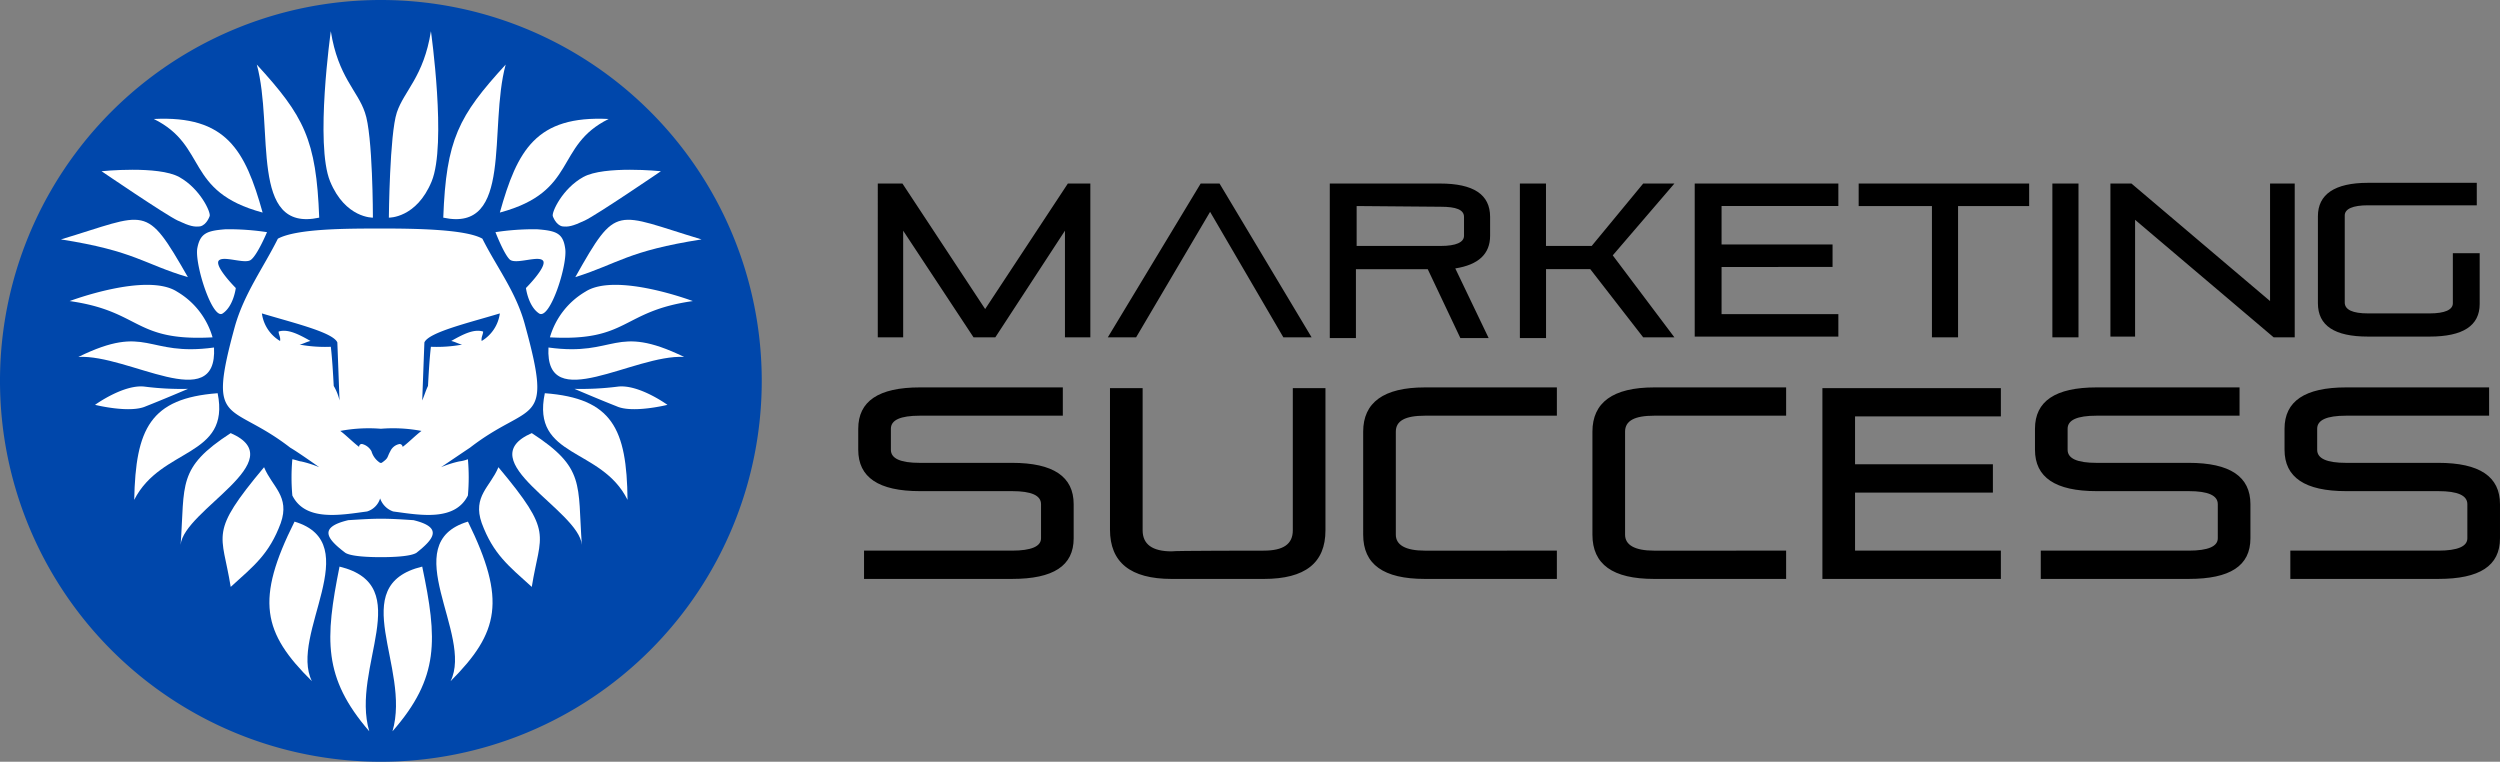
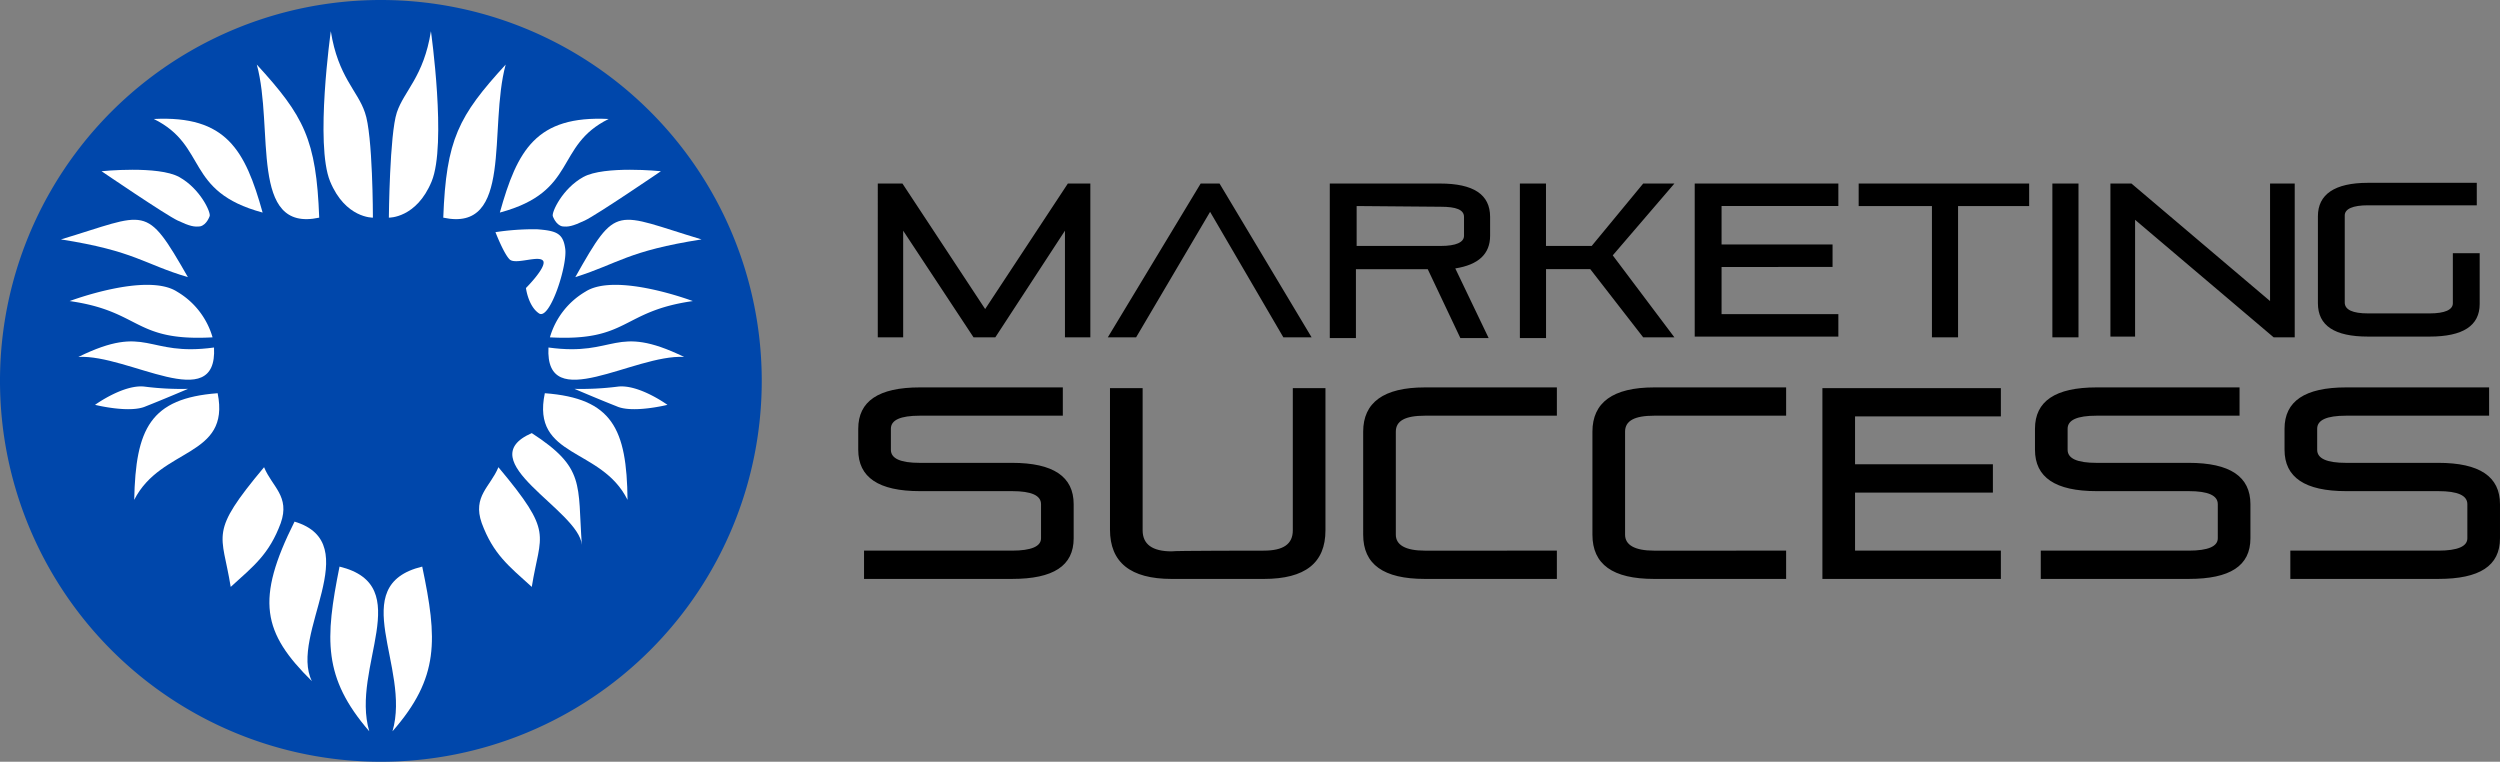
<svg xmlns="http://www.w3.org/2000/svg" width="316.464" height="96.427" viewBox="0 0 316.464 96.427">
  <rect x="0" y="0" width="316.464" height="96.427" fill="#808080" stroke="none" />
  <g id="Group_1698" data-name="Group 1698" transform="translate(-0.718 -0.434)">
    <g id="Group_1676" data-name="Group 1676" transform="translate(109.359 23.576)">
      <path id="Path_1398" data-name="Path 1398" d="M331.43,36.676h3.306V43.1q0,4.133-6.336,4.133h-7.806c-4.225,0-6.336-1.378-6.336-4.224V31.992c0-2.755,2.112-4.224,6.336-4.224h13.775v2.846H320.594c-1.929,0-2.939.46-2.939,1.286v11.02c0,.919,1.01,1.378,2.939,1.378H328.4c1.928,0,2.939-.459,2.939-1.285V36.676Zm-40.315-4.224V47.237h-3.122V27.859h2.663L308.2,42.737V27.859h3.122v19.47h-2.664Zm-10.47-4.592h3.306v19.47h-3.306Zm-24.52,0h21.581v2.847h-9V47.329H265.4V30.707h-9.276ZM238.769,38.421v5.97h14.785v2.846H235.37V27.859h18.184v2.847H238.769v4.867h14.05v2.846Zm-25.53,8.909V27.859h3.305v7.9h5.786l6.52-7.9H232.8l-7.805,9.092L232.8,47.329H228.85l-6.7-8.632h-5.6v8.724h-3.305ZM192.575,30.707v5.051h10.653c1.928,0,2.939-.46,2.939-1.286V32.084c0-.919-1.011-1.286-2.939-1.286l-10.653-.091Zm-3.4,16.622V27.859h13.959c4.225,0,6.336,1.378,6.336,4.225v2.388q0,3.444-4.408,4.133l4.224,8.816h-3.581L201.575,38.7h-9.091v8.724h-3.306Zm-2.3,0H183.3l-9.275-15.887-9.367,15.887h-3.581l11.755-19.47h2.388Zm-54.917-19.47h3.122l10.47,15.887,10.469-15.887h2.846v19.47h-3.214v-13.5l-8.816,13.5h-2.755l-8.908-13.5v13.5h-3.215Z" transform="translate(-129.485 -27.768)" />
      <path id="Path_1399" data-name="Path 1399" d="M329.052,67.907c5.235,0,7.806,1.744,7.806,5.234v4.316c0,3.49-2.571,5.143-7.806,5.143H310.318V79.019h18.734c2.48,0,3.674-.551,3.674-1.561V73.141c0-1.1-1.194-1.653-3.674-1.653H317.39c-5.235,0-7.806-1.745-7.806-5.235V63.591c0-3.49,2.571-5.235,7.806-5.235h18.091v3.581H317.39c-2.48,0-3.674.551-3.674,1.654v2.663c0,1.1,1.194,1.654,3.674,1.654Zm-31.591,0c5.235,0,7.806,1.744,7.806,5.234v4.316c0,3.49-2.571,5.143-7.806,5.143H278.727V79.019h18.734c2.48,0,3.674-.551,3.674-1.561V73.141c0-1.1-1.194-1.653-3.674-1.653H285.8c-5.235,0-7.806-1.745-7.806-5.235V63.591c0-3.49,2.571-5.235,7.806-5.235H303.89v3.581H285.8c-2.48,0-3.674.551-3.674,1.654v2.663c0,1.1,1.194,1.654,3.674,1.654ZM255.217,71.58v7.439h18.459V82.6H251.085V58.447h22.591V62.03H255.217v6.06h17.449v3.582H255.217Zm-8.725,7.439V82.6H229.779c-5.234,0-7.806-1.836-7.806-5.6V63.957c0-3.673,2.572-5.6,7.806-5.6h16.714v3.581H229.779c-2.479,0-3.673.643-3.673,2.02V77c0,1.285,1.194,2.02,3.673,2.02Zm-29.02,0V82.6H200.759c-5.234,0-7.805-1.836-7.805-5.6V63.957c0-3.673,2.571-5.6,7.805-5.6h16.714v3.581H200.759c-2.479,0-3.673.643-3.673,2.02V77c0,1.285,1.194,2.02,3.673,2.02Zm-37.1,0c2.48,0,3.674-.826,3.674-2.571v-18h4.133v18c0,4.133-2.571,6.153-7.806,6.153H168.709c-5.235,0-7.806-2.112-7.806-6.244V58.447h4.133v18c0,1.745,1.194,2.664,3.674,2.664C168.709,79.019,180.371,79.019,180.371,79.019ZM148.5,67.907c5.235,0,7.806,1.744,7.806,5.234v4.316c0,3.49-2.571,5.143-7.806,5.143H129.77V79.019H148.5c2.48,0,3.674-.551,3.674-1.561V73.141c0-1.1-1.194-1.653-3.674-1.653H136.841c-5.234,0-7.805-1.745-7.805-5.235V63.591c0-3.49,2.571-5.235,7.805-5.235h18.092v3.581H136.841c-2.479,0-3.673.551-3.673,1.654v2.663c0,1.1,1.194,1.654,3.673,1.654Z" transform="translate(-129.036 -32.459)" />
    </g>
    <g id="Group_1675" data-name="Group 1675" transform="translate(0.718 0.434)">
      <path id="Path_1397" data-name="Path 1397" d="M48.932.434A48.213,48.213,0,1,1,.718,48.739,48.207,48.207,0,0,1,48.932.434" transform="translate(-0.718 -0.434)" fill="#0047ab" fill-rule="evenodd" />
-       <path id="Path_1400" data-name="Path 1400" d="M54.043,59.948a19.174,19.174,0,0,1,5.143.275c-.643.459-1.745,1.561-2.388,2.02a.4.4,0,0,0-.367-.367,1.6,1.6,0,0,0-1.194.919c-.46.826-.184.826-1.1,1.47h-.184a2.589,2.589,0,0,1-1.1-1.47,1.866,1.866,0,0,0-1.195-.919.336.336,0,0,0-.367.367c-.643-.459-1.745-1.561-2.388-2.02a19.385,19.385,0,0,1,5.143-.275m0,16.254h0c-1.561,0-3.766-.091-4.5-.55-2.3-1.745-3.49-3.215.367-4.133,1.469-.092,2.846-.184,4.133-.184,1.378,0,2.755.091,4.133.184,3.765.918,2.571,2.388.367,4.133-.735.459-2.939.55-4.5.55Zm0-41.6c-4.316,0-10.653,0-13.041,1.286-1.836,3.674-4.224,6.888-5.418,11.02C32,59.948,34.85,56.366,42.563,62.336c1.1.643,3.674,2.479,3.674,2.479a13.474,13.474,0,0,0-2.3-.734c-.184,0-.643-.184-1.1-.276a25.469,25.469,0,0,0,0,4.592c1.653,3.305,6.06,2.479,9.459,2.02a2.48,2.48,0,0,0,1.653-1.654h0A2.675,2.675,0,0,0,55.6,70.417c3.4.459,7.805,1.285,9.459-2.02a25.546,25.546,0,0,0,0-4.592,4.519,4.519,0,0,1-1.1.276,13.474,13.474,0,0,0-2.3.734s2.572-1.745,3.674-2.479c7.715-5.97,10.561-2.388,6.98-15.429-1.1-4.224-3.581-7.346-5.419-11.02C64.787,34.693,58.451,34.6,54.043,34.6ZM48.808,56.366c-.091-2.479-.184-4.959-.275-7.346-.551-1.286-5.6-2.48-9.551-3.674a4.8,4.8,0,0,0,2.3,3.49c.091-.459-.184-.826-.184-1.194,1.194-.367,2.571.367,4.04,1.194-.459.091-.918.367-1.378.459a17.748,17.748,0,0,0,3.949.276c.184,1.653.276,3.305.367,4.959A6.414,6.414,0,0,1,48.808,56.366Zm10.469,0c.092-2.479.184-4.959.276-7.346.551-1.286,5.6-2.48,9.55-3.674a4.8,4.8,0,0,1-2.3,3.49c-.092-.459.184-.826.184-1.194-1.194-.367-2.571.367-4.041,1.194.459.091.919.367,1.377.459a17.748,17.748,0,0,1-3.949.276c-.184,1.653-.275,3.305-.367,4.959C59.737,55.081,59.553,55.723,59.277,56.366Z" transform="translate(-5.83 -5.673)" fill="#fff" fill-rule="evenodd" />
      <path id="Path_1401" data-name="Path 1401" d="M74.8,35.075a32.492,32.492,0,0,1,5.234-.367c2.388.184,3.306.459,3.582,2.388.367,2.02-1.929,9.184-3.306,8.265s-1.654-3.214-1.654-3.214,2.571-2.571,2.2-3.4c-.46-.826-3.4.46-4.225-.184-.735-.643-1.836-3.489-1.836-3.489" transform="translate(-12.078 -5.688)" fill="#fff" fill-rule="evenodd" />
-       <path id="Path_1402" data-name="Path 1402" d="M39.03,35.075a32.5,32.5,0,0,0-5.235-.367c-2.3.184-3.214.459-3.581,2.388-.367,2.02,1.929,9.184,3.215,8.265,1.378-.919,1.653-3.214,1.653-3.214s-2.571-2.571-2.2-3.4c.459-.826,3.4.46,4.133-.184.826-.643,2.02-3.489,2.02-3.489" transform="translate(-5.235 -5.688)" fill="#fff" fill-rule="evenodd" />
      <path id="Path_1403" data-name="Path 1403" d="M58.857,28.7s3.49.092,5.418-4.591S64.183,5.1,64.183,5.1c-.919,5.785-3.4,7.53-4.316,10.285S58.857,28.7,58.857,28.7" transform="translate(-9.633 -1.149)" fill="#fff" fill-rule="evenodd" />
      <path id="Path_1404" data-name="Path 1404" d="M66.992,29.465c8.908,1.929,5.694-11.3,7.9-19.377-5.969,6.52-7.53,9.459-7.9,19.377" transform="translate(-10.881 -1.914)" fill="#fff" fill-rule="evenodd" />
      <path id="Path_1405" data-name="Path 1405" d="M82.937,49.668a9.879,9.879,0,0,1,4.5-5.786c3.857-2.48,13.591,1.194,13.591,1.194-9.091,1.286-8.081,5.143-18.091,4.592" transform="translate(-13.326 -6.965)" fill="#fff" fill-rule="evenodd" />
      <path id="Path_1406" data-name="Path 1406" d="M62.961,85.147c-9.826,2.388-1.378,12.766-3.765,20.847,5.97-6.8,5.694-11.664,3.765-20.847" transform="translate(-9.514 -13.424)" fill="#fff" fill-rule="evenodd" />
      <path id="Path_1407" data-name="Path 1407" d="M82.718,52.25c-.46,8.632,10.836.826,17.173,1.194-8.908-4.316-8.54,0-17.173-1.194" transform="translate(-13.29 -8.261)" fill="#fff" fill-rule="evenodd" />
      <path id="Path_1408" data-name="Path 1408" d="M82.136,59.224c-1.744,8.265,7.164,6.8,10.47,13.5-.092-9-1.929-12.856-10.47-13.5" transform="translate(-13.169 -9.449)" fill="#fff" fill-rule="evenodd" />
      <path id="Path_1409" data-name="Path 1409" d="M79.779,65.189c-7.99,3.49,5.969,9.735,6.336,14.143-.55-7.714.46-9.734-6.336-14.143" transform="translate(-12.464 -10.364)" fill="#fff" fill-rule="evenodd" />
      <path id="Path_1410" data-name="Path 1410" d="M74.792,70.287c-1.01,2.48-3.305,3.674-2.112,7.071,1.469,3.95,3.4,5.419,6.336,8.082,1.1-6.888,2.847-6.7-4.225-15.153" transform="translate(-11.701 -11.146)" fill="#fff" fill-rule="evenodd" />
-       <path id="Path_1411" data-name="Path 1411" d="M69.956,78.422c-9.184,2.756.735,14.326-2.2,20.2,6.153-6.153,7.071-10.285,2.2-20.2" transform="translate(-10.722 -12.393)" fill="#fff" fill-rule="evenodd" />
      <path id="Path_1412" data-name="Path 1412" d="M86.625,58.517a36.622,36.622,0,0,0,5.418-.276c2.664-.367,6.337,2.3,6.337,2.3s-4.409,1.1-6.429.184c-2.112-.826-5.326-2.2-5.326-2.2" transform="translate(-13.891 -9.293)" fill="#fff" fill-rule="evenodd" />
      <path id="Path_1413" data-name="Path 1413" d="M89.228,18.217c-9.184-.46-11.571,3.949-13.776,11.846,9.919-2.664,6.888-8.449,13.776-11.846" transform="translate(-12.178 -3.156)" fill="#fff" fill-rule="evenodd" />
      <path id="Path_1414" data-name="Path 1414" d="M102.713,35.778c-9.367,1.47-10.47,3.031-15.98,4.776,5.326-9.46,4.959-8.081,15.98-4.776" transform="translate(-13.908 -5.472)" fill="#fff" fill-rule="evenodd" />
      <path id="Path_1415" data-name="Path 1415" d="M83.368,31.693c-.184-.459,1.194-3.489,3.857-4.959S97.051,26,97.051,26s-8.081,5.51-9.643,6.245-2.112.826-2.846.735c-.827-.184-1.194-1.286-1.194-1.286" transform="translate(-13.389 -4.326)" fill="#fff" fill-rule="evenodd" />
      <path id="Path_1416" data-name="Path 1416" d="M55.339,28.7s-3.49.092-5.419-4.591.091-19.01.091-19.01c.919,5.785,3.4,7.53,4.316,10.285C55.339,18.138,55.339,28.7,55.339,28.7" transform="translate(-8.135 -1.149)" fill="#fff" fill-rule="evenodd" />
      <path id="Path_1417" data-name="Path 1417" d="M47.014,29.465c-8.908,1.929-5.694-11.3-7.9-19.377,5.969,6.52,7.53,9.459,7.9,19.377" transform="translate(-6.606 -1.914)" fill="#fff" fill-rule="evenodd" />
      <path id="Path_1418" data-name="Path 1418" d="M29.222,49.668a9.879,9.879,0,0,0-4.5-5.786c-3.857-2.48-13.591,1.194-13.591,1.194,9.091,1.286,8.081,5.143,18.091,4.592" transform="translate(-2.315 -6.965)" fill="#fff" fill-rule="evenodd" />
      <path id="Path_1419" data-name="Path 1419" d="M51.27,85.147c9.826,2.388,1.378,12.766,3.765,20.847-5.877-6.8-5.6-11.664-3.765-20.847" transform="translate(-8.291 -13.424)" fill="#fff" fill-rule="evenodd" />
      <path id="Path_1420" data-name="Path 1420" d="M29.606,52.25c.459,8.632-10.836.826-17.174,1.194,8.816-4.316,8.541,0,17.174-1.194" transform="translate(-2.514 -8.261)" fill="#fff" fill-rule="evenodd" />
      <path id="Path_1421" data-name="Path 1421" d="M31.345,59.224c1.654,8.173-7.163,6.8-10.561,13.5.184-9,2.021-12.856,10.561-13.5" transform="translate(-3.795 -9.449)" fill="#fff" fill-rule="evenodd" />
-       <path id="Path_1422" data-name="Path 1422" d="M34.063,65.189c7.989,3.49-5.97,9.735-6.337,14.143.551-7.714-.459-9.734,6.337-14.143" transform="translate(-4.86 -10.364)" fill="#fff" fill-rule="evenodd" />
      <path id="Path_1423" data-name="Path 1423" d="M39.249,70.287c1.01,2.48,3.306,3.674,2.112,7.071-1.469,3.95-3.4,5.419-6.336,8.082-1.1-6.888-2.847-6.7,4.224-15.153" transform="translate(-5.821 -11.146)" fill="#fff" fill-rule="evenodd" />
      <path id="Path_1424" data-name="Path 1424" d="M44.18,78.422c9.184,2.756-.735,14.326,2.2,20.2-6.245-6.153-7.163-10.285-2.2-20.2" transform="translate(-6.895 -12.393)" fill="#fff" fill-rule="evenodd" />
      <path id="Path_1425" data-name="Path 1425" d="M26.682,58.517a36.622,36.622,0,0,1-5.418-.276c-2.664-.367-6.337,2.3-6.337,2.3s4.409,1.1,6.429.184c2.112-.826,5.326-2.2,5.326-2.2" transform="translate(-2.897 -9.293)" fill="#fff" fill-rule="evenodd" />
      <path id="Path_1426" data-name="Path 1426" d="M23.713,18.217c9.184-.46,11.571,3.949,13.775,11.846C27.57,27.4,30.6,21.615,23.713,18.217" transform="translate(-4.244 -3.156)" fill="#fff" fill-rule="evenodd" />
      <path id="Path_1427" data-name="Path 1427" d="M9.829,35.778C19.2,37.247,20.3,38.9,25.9,40.554c-5.418-9.46-5.051-8.081-16.071-4.776" transform="translate(-2.115 -5.472)" fill="#fff" fill-rule="evenodd" />
      <path id="Path_1428" data-name="Path 1428" d="M29.587,31.693c.184-.459-1.194-3.489-3.857-4.959S15.9,26,15.9,26s8.082,5.51,9.643,6.245,2.112.826,2.846.735c.826-.184,1.194-1.286,1.194-1.286" transform="translate(-3.047 -4.326)" fill="#fff" fill-rule="evenodd" />
    </g>
  </g>
</svg>